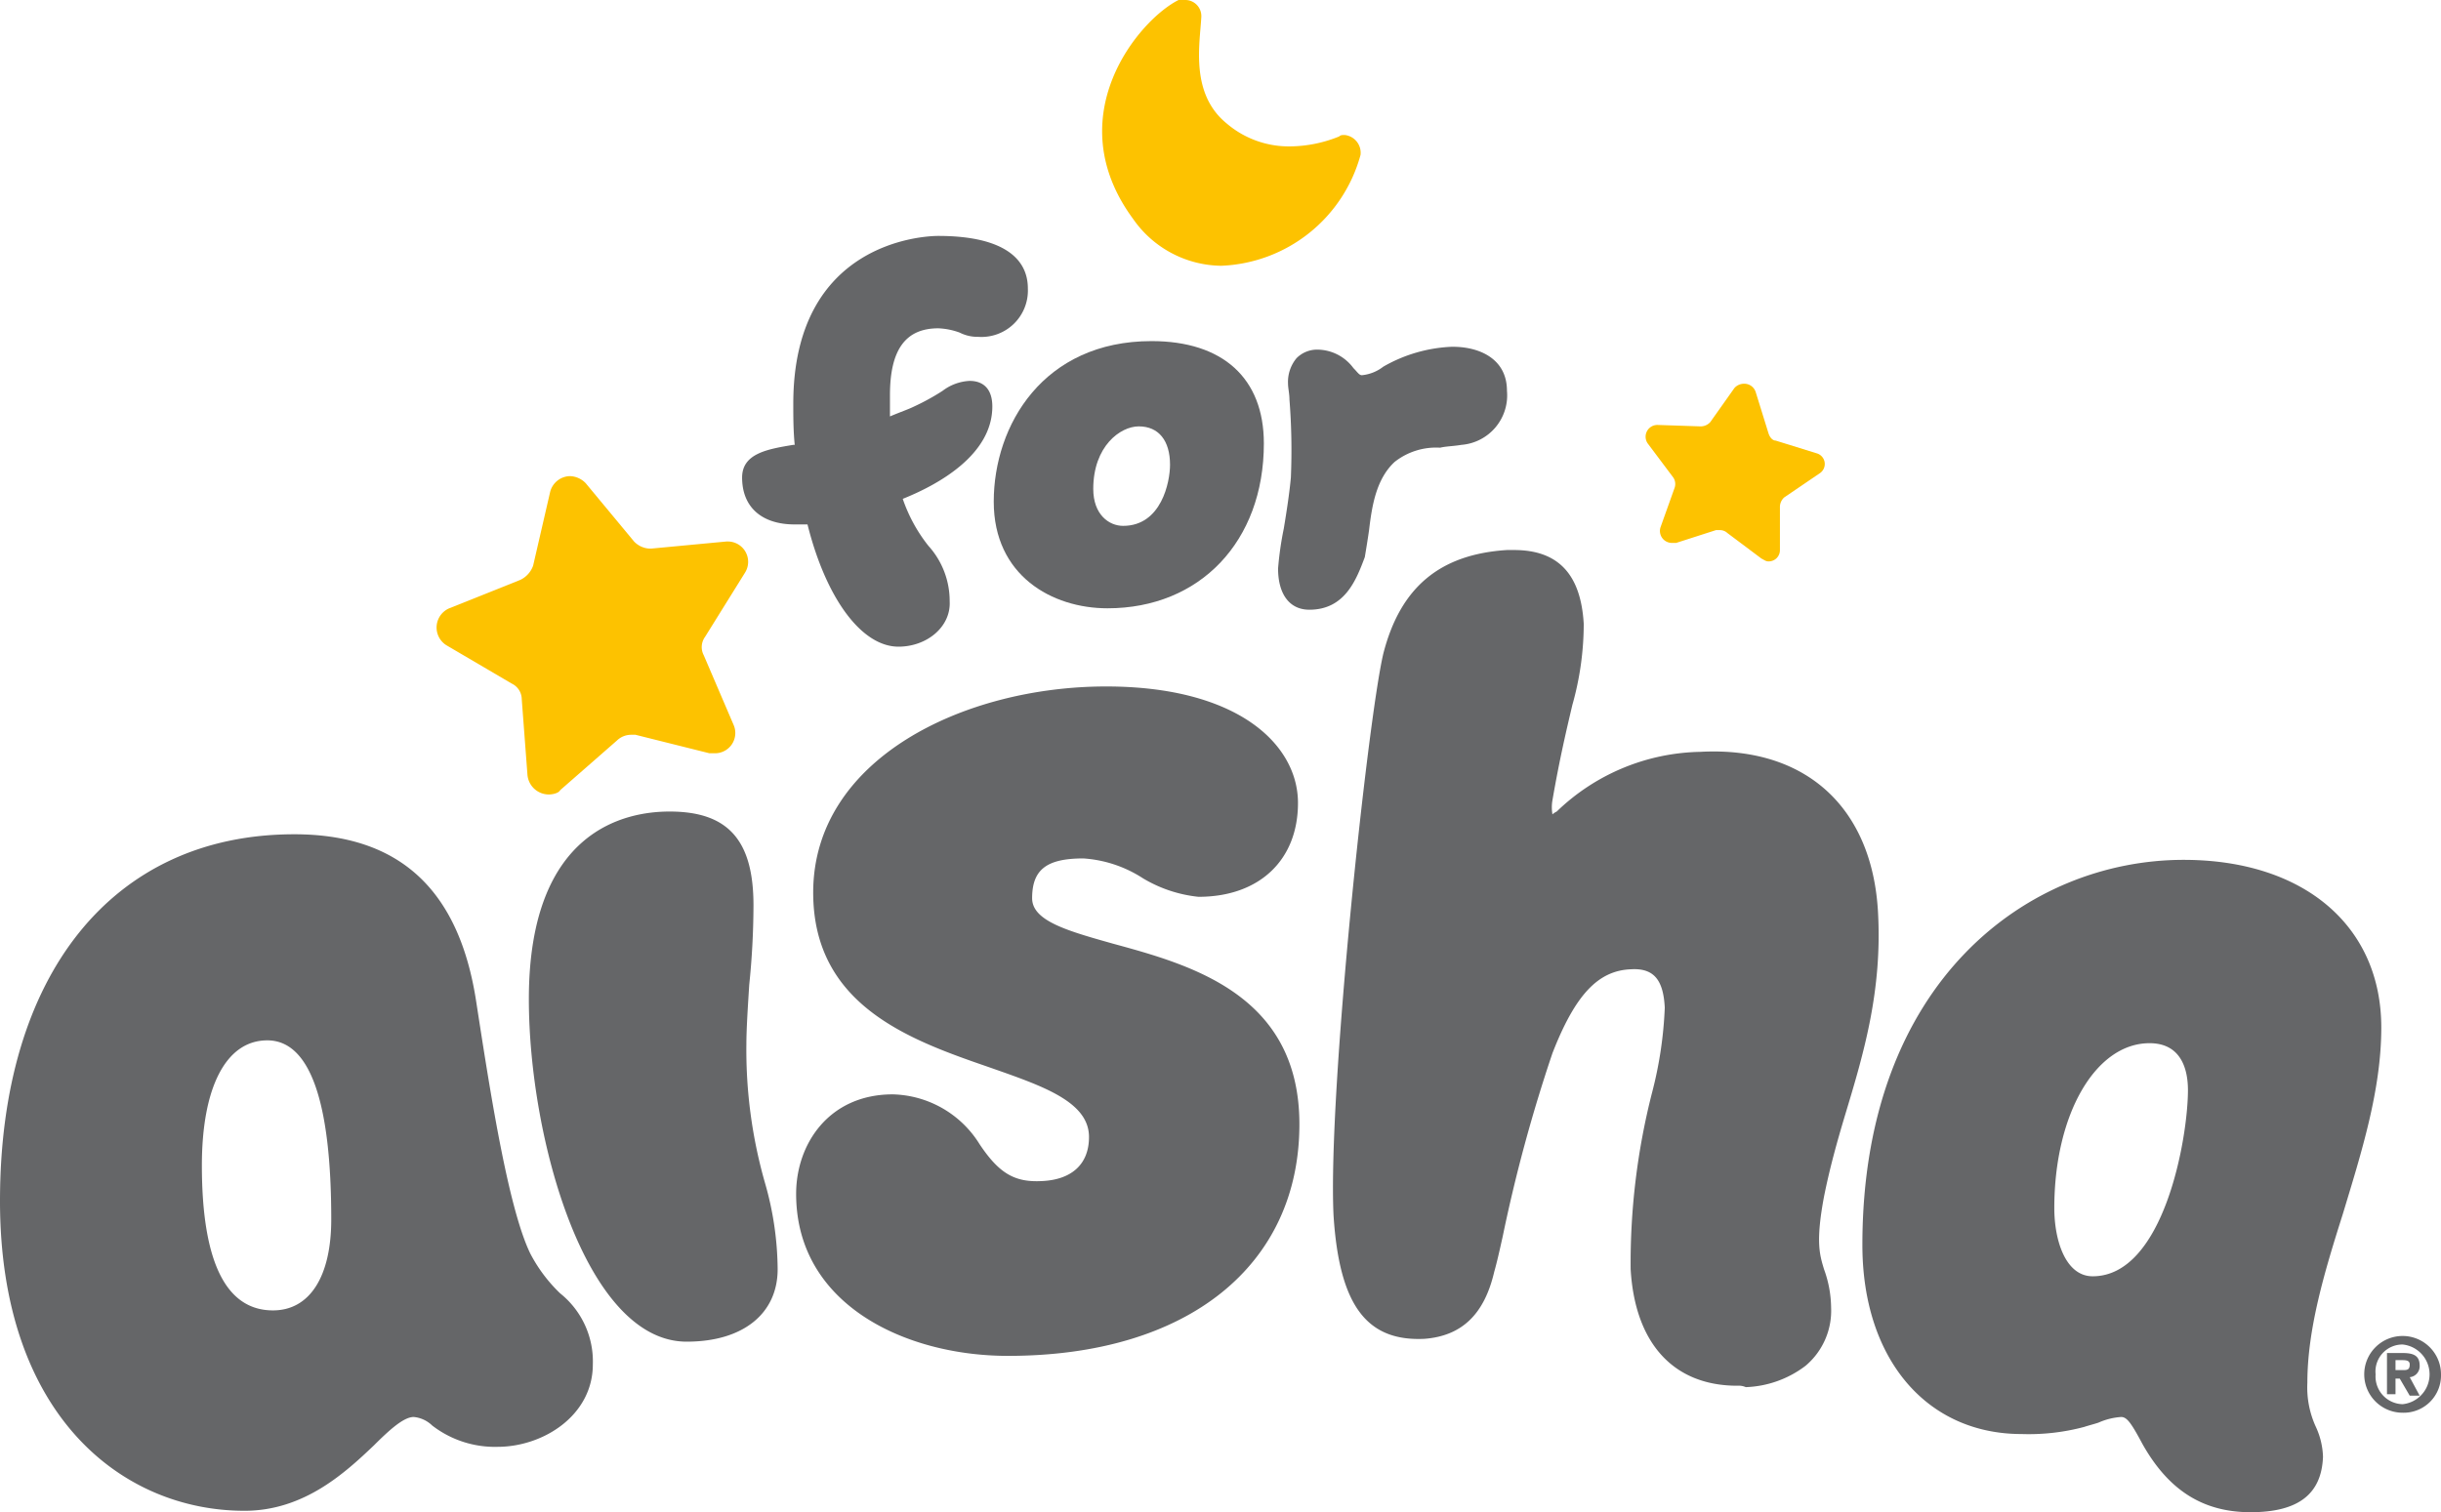
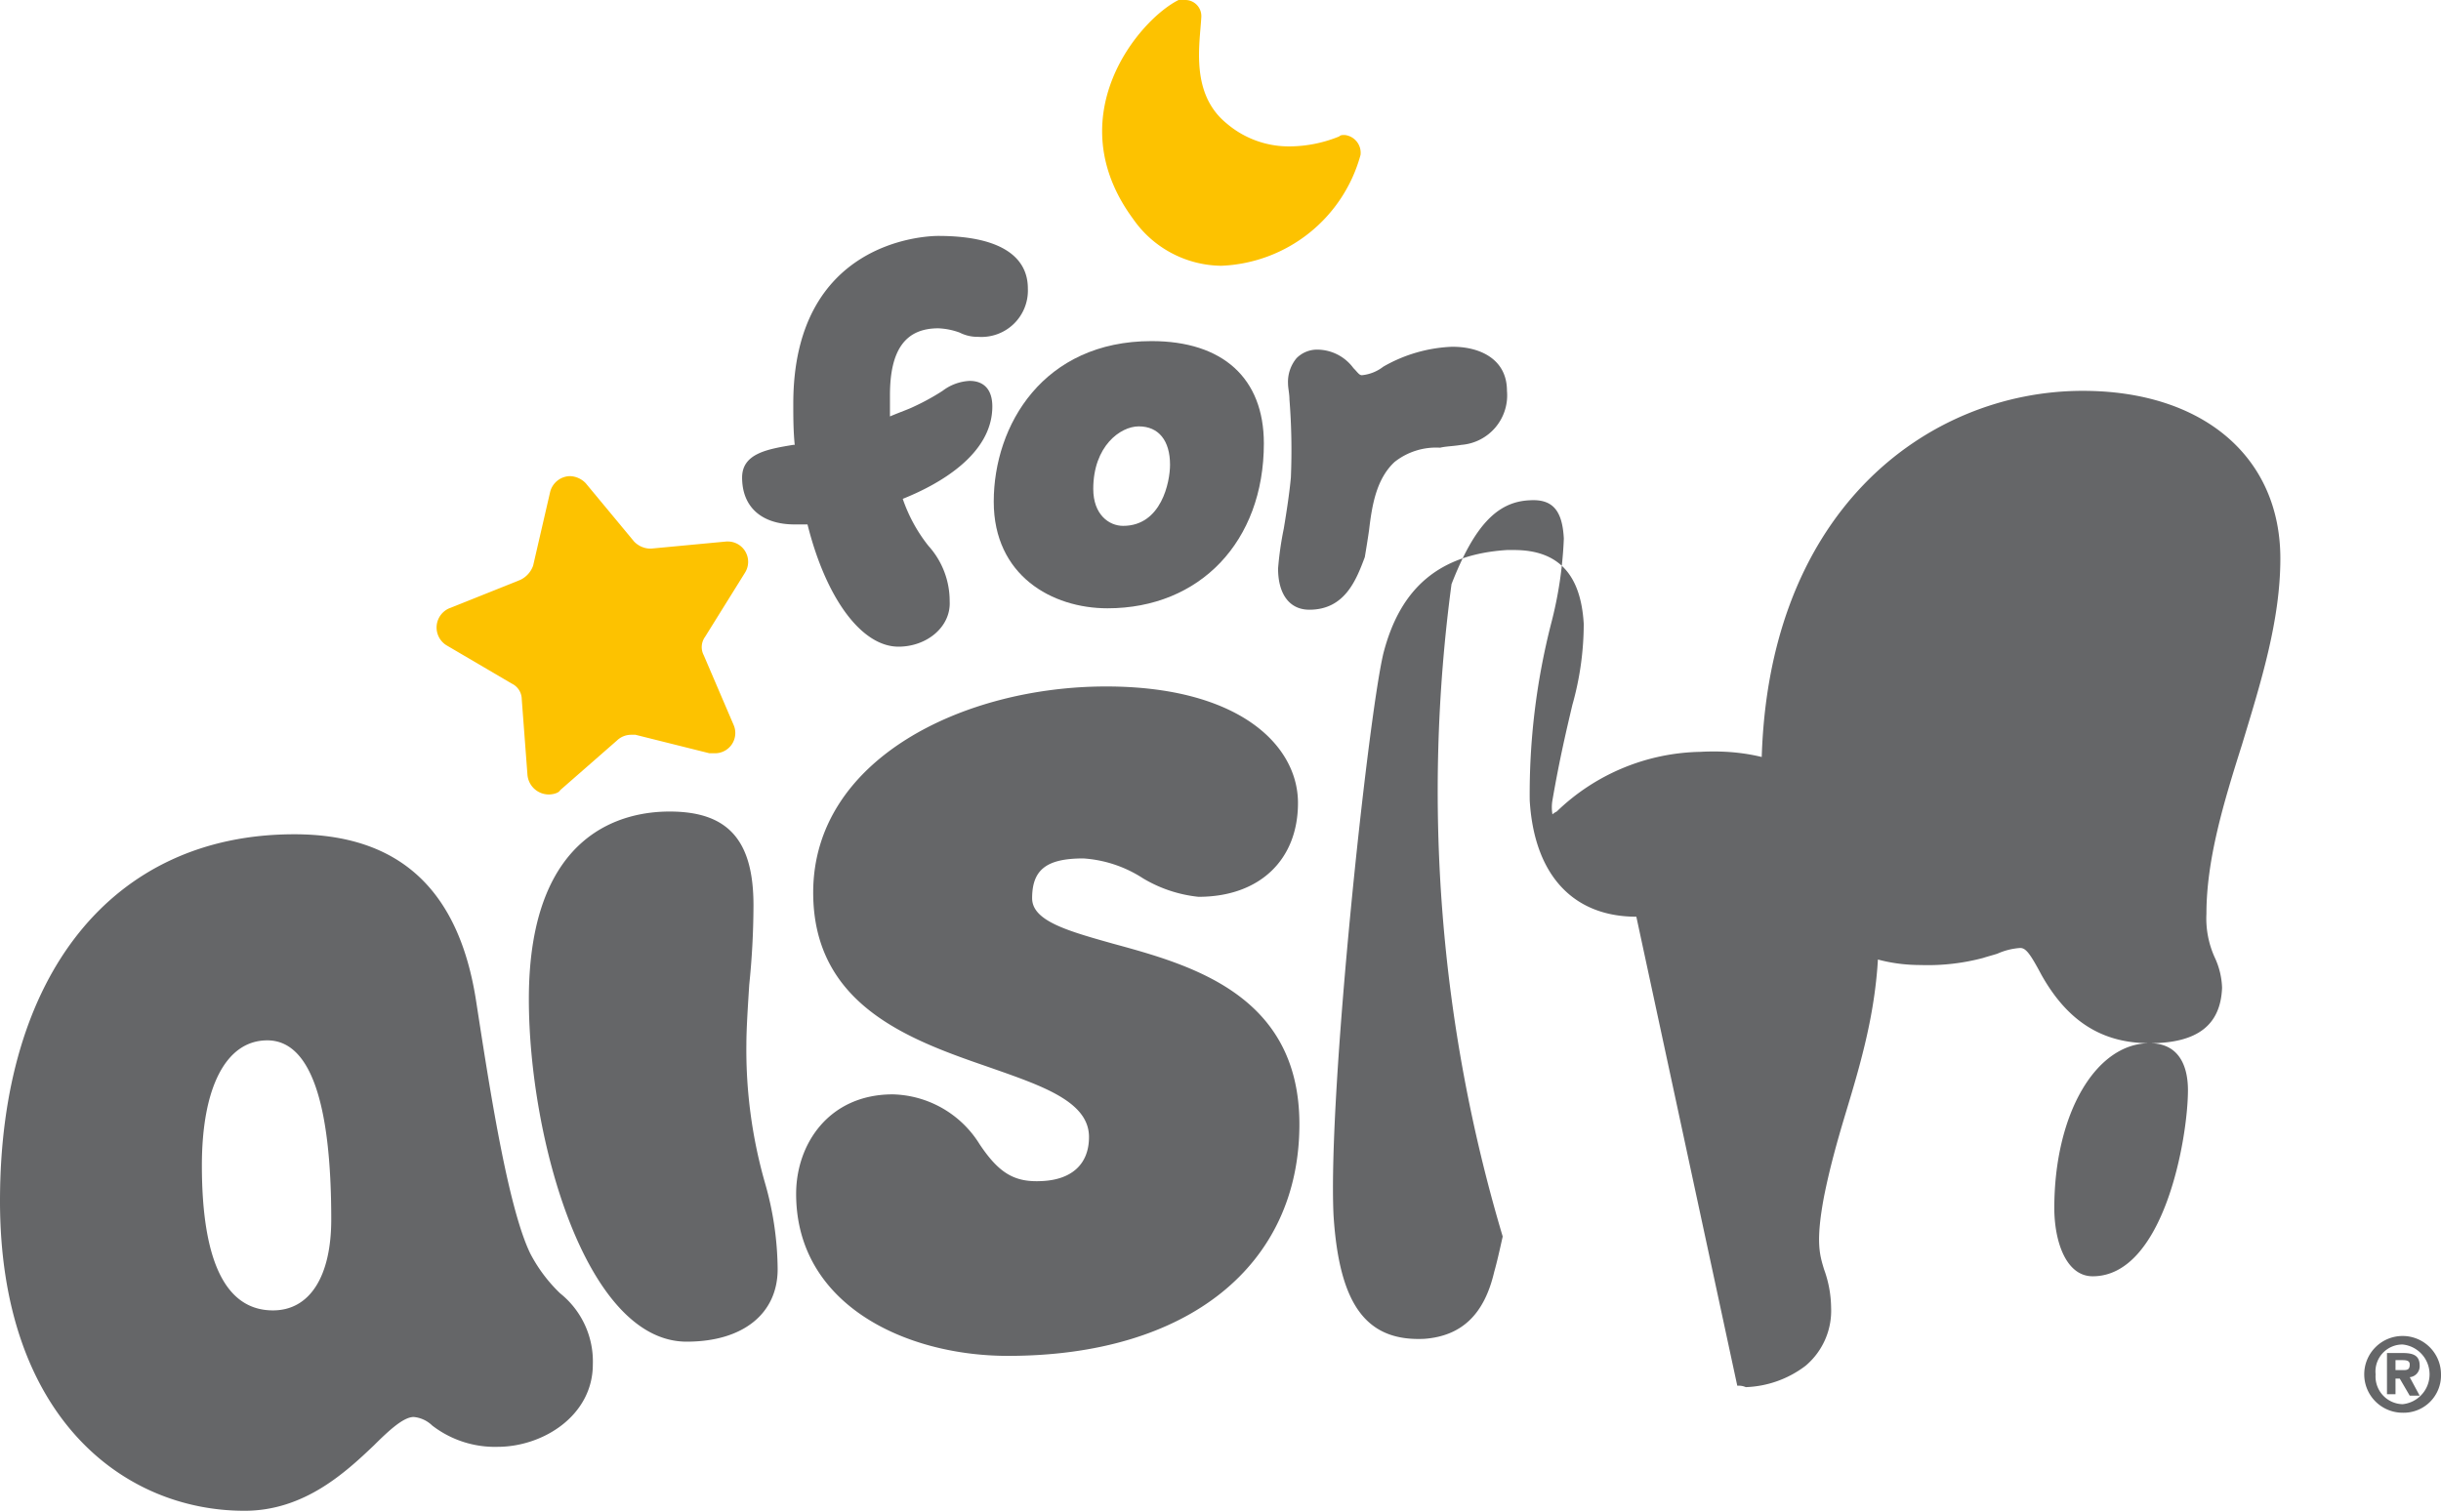
<svg xmlns="http://www.w3.org/2000/svg" id="logo-blue" width="171.7" height="106.4" viewBox="0 0 171.7 106.4">
  <path id="Path_1" data-name="Path 1" d="M38.6,55.9a1.511,1.511,0,0,1-1.5-1.4l-.4-5.3a1.23,1.23,0,0,0-.7-1.1l-4.6-2.7a1.472,1.472,0,0,1,.2-2.6l5-2a1.757,1.757,0,0,0,.9-1l1.2-5.2a1.472,1.472,0,0,1,1.4-1.1,1.606,1.606,0,0,1,1.1.5l3.4,4.1a1.606,1.606,0,0,0,1.1.5h.1l5.3-.5h.1a1.431,1.431,0,0,1,1.2,2.2l-2.8,4.5a1.23,1.23,0,0,0-.1,1.3L51.6,51a1.425,1.425,0,0,1-1.3,2h-.4l-5.2-1.3h-.3a1.433,1.433,0,0,0-1,.4l-4,3.5c-.1.2-.5.3-.8.3" fill="#fdc200" />
  <path id="Path_2" data-name="Path 2" d="M85.9,18.7a7.654,7.654,0,0,1-6.2-3.3c-5.3-7.2.4-14,3.2-15.4h.5a1.131,1.131,0,0,1,1.1,1.2c-.1,1.9-.8,5.4,1.8,7.5a6.735,6.735,0,0,0,4.5,1.6,9.371,9.371,0,0,0,3.4-.7c.1-.1.2-.1.4-.1a1.257,1.257,0,0,1,1.1,1.4,10.592,10.592,0,0,1-9.8,7.8" fill="#fdc200" />
-   <path id="Path_3" data-name="Path 3" d="M124.4,39.5c-.2,0-.3-.1-.5-.2l-2.4-1.8a.764.764,0,0,0-.5-.2h-.3l-2.8.9h-.3a.843.843,0,0,1-.8-1.1l1-2.8a.821.821,0,0,0-.1-.7l-1.8-2.4a.828.828,0,0,1,.7-1.3h0l3,.1h0a.908.908,0,0,0,.7-.3l1.7-2.4a.908.908,0,0,1,.7-.3h0a.838.838,0,0,1,.8.6l.9,2.9c.1.3.3.5.5.5l2.9.9a.78.78,0,0,1,.2,1.4L125.5,35a.908.908,0,0,0-.3.7v3a.789.789,0,0,1-.8.8" fill="#fdc200" />
  <g id="Group_1" data-name="Group 1">
    <path id="Path_4" data-name="Path 4" d="M80.1,30c-1.3,0-3.2,1.4-3.2,4.4C76.9,36.2,78,37,79,37c2.7,0,3.3-3.1,3.3-4.3,0-1.7-.8-2.7-2.2-2.7M77.9,42.8c-3.9,0-8-2.3-8-7.5C69.9,29.9,73.4,24,81,24c5,0,7.9,2.6,7.9,7.2,0,6.9-4.5,11.6-11,11.6" fill="#656668" />
    <path id="Path_5" data-name="Path 5" d="M92.1,42.9c-1.4,0-2.2-1.1-2.2-2.9a22.95,22.95,0,0,1,.4-2.8c.2-1.2.4-2.5.5-3.6a45.428,45.428,0,0,0-.1-5.5c0-.4-.1-.8-.1-1.1a2.61,2.61,0,0,1,.6-1.8,2.035,2.035,0,0,1,1.5-.6,3.18,3.18,0,0,1,2.5,1.3c.3.3.4.5.6.5a2.916,2.916,0,0,0,1.5-.6,10.529,10.529,0,0,1,4.8-1.4h.1c1.8,0,3.8.8,3.8,3.1a3.493,3.493,0,0,1-3.2,3.8c-.6.1-1.1.1-1.5.2a4.705,4.705,0,0,0-3.2,1c-1.3,1.2-1.6,3.1-1.8,4.8-.1.7-.2,1.3-.3,1.9-.6,1.6-1.4,3.7-3.9,3.7" fill="#656668" />
    <path id="Path_6" data-name="Path 6" d="M63.2,45.5c-2.6,0-5.1-3.4-6.4-8.6h-.9c-2.3,0-3.7-1.2-3.7-3.3,0-1.7,1.8-2,3.6-2.3h.1c-.1-1-.1-2-.1-2.9C55.8,17,65,16.6,66,16.6c4.1,0,6.3,1.3,6.3,3.7a3.267,3.267,0,0,1-3.5,3.4,2.768,2.768,0,0,1-1.3-.3,4.912,4.912,0,0,0-1.5-.3c-2.3,0-3.4,1.5-3.4,4.7v1.5c.7-.3,1.3-.5,1.7-.7a16.253,16.253,0,0,0,2-1.1,3.41,3.41,0,0,1,1.9-.7c1,0,1.6.6,1.6,1.8,0,3.4-3.8,5.5-6.3,6.5a11.074,11.074,0,0,0,1.8,3.3,5.787,5.787,0,0,1,1.5,3.9c.1,1.8-1.6,3.2-3.6,3.2" fill="#656668" />
-     <path id="Path_7" data-name="Path 7" d="M151.2,73.4c-3.8,0-6.7,5-6.7,11.6,0,2.3.8,4.8,2.7,4.8,5,0,6.7-9.7,6.7-13.1,0-1.5-.5-3.3-2.7-3.3m7.1,33c-3.4,0-5.8-1.6-7.6-4.8-.8-1.5-1.1-1.9-1.5-1.9a4.707,4.707,0,0,0-1.6.4c-.3.1-.7.2-1,.3a15.131,15.131,0,0,1-4.4.5c-6.7,0-11.2-5.3-11.2-13.3,0-18.6,11.7-27.1,22.6-27.1,8.4,0,13.9,4.6,13.9,11.8,0,4.4-1.4,8.8-2.7,13.1-1.3,4.1-2.5,8.1-2.5,11.9a6.627,6.627,0,0,0,.6,3.1,5.387,5.387,0,0,1,.5,2.1c-.1,2.6-1.7,3.9-5.1,3.9m-36.1-8.9c-4.5,0-7.2-3-7.5-8.2a48.438,48.438,0,0,1,1.5-12.4,28,28,0,0,0,.9-6c-.1-2-.8-2.8-2.4-2.7-2.3.1-3.9,1.8-5.5,5.9A109.668,109.668,0,0,0,105.7,87c-.2.9-.4,1.8-.6,2.5-.7,3-2.3,4.5-4.9,4.7-4.1.2-6-2.4-6.4-8.7-.4-8.6,2.4-34.8,3.5-39.5,1.2-4.7,4-7,8.7-7.3h.5c3.1,0,4.7,1.7,4.9,5.2a21.028,21.028,0,0,1-.8,5.7c-.4,1.7-.9,3.8-1.4,6.7a2.889,2.889,0,0,0,0,1,1.238,1.238,0,0,1,.3-.2,14.921,14.921,0,0,1,10.1-4.2c7.4-.4,12.1,3.9,12.5,11.3.3,5.5-1,9.9-2.3,14.2-.6,2-1.1,3.8-1.5,5.8-.6,3.2-.3,4.1,0,5.1a8.088,8.088,0,0,1,.5,2.7,5.064,5.064,0,0,1-1.8,4.1,7.359,7.359,0,0,1-4.2,1.5,1.268,1.268,0,0,0-.6-.1M70.9,95.4C63.7,95.4,56,91.8,56,84c0-3.5,2.3-7,6.8-7a7.389,7.389,0,0,1,6.1,3.5c1.4,2.1,2.5,2.7,4.4,2.6,2.1-.1,3.3-1.2,3.3-3.1,0-2.5-3.3-3.6-7-4.9-5.5-1.9-12.4-4.3-12.4-12.3,0-9.4,10.6-14.5,20.6-14.5,9.3,0,13.5,4.1,13.5,8.2,0,4-2.7,6.6-7,6.6a9.486,9.486,0,0,1-3.9-1.3,8.75,8.75,0,0,0-4.2-1.4c-2.6,0-3.6.8-3.6,2.8,0,1.6,2.5,2.3,5.7,3.2,5.5,1.5,13.1,3.6,13.1,12.7,0,9.9-7.8,16.3-20.5,16.3m-22.6-1c-7.1,0-11.1-14.3-11.1-24.1,0-12,6.9-13.2,9.9-13.2,4.1,0,5.9,2,5.9,6.6a55.454,55.454,0,0,1-.3,5.6c-.1,1.6-.2,3.1-.2,4.2a34.048,34.048,0,0,0,1.3,9.7,22.375,22.375,0,0,1,.9,6.1c0,3.1-2.4,5.1-6.4,5.1M18.8,73.2c-2.9,0-4.6,3.3-4.6,8.8,0,6.8,1.7,10.2,5,10.2,2.6,0,4.1-2.4,4.1-6.4,0-8.3-1.5-12.6-4.5-12.6m-1.6,33.1C8.6,106.3,0,99.6,0,84.5,0,68.6,7.9,58.7,20.7,58.7c7.4,0,11.6,3.9,12.8,11.8.9,5.8,2.2,14.4,3.8,17.7A10.761,10.761,0,0,0,39.4,91a6.13,6.13,0,0,1,2.3,5c0,3.6-3.5,5.8-6.7,5.8a7.221,7.221,0,0,1-4.6-1.5,2.15,2.15,0,0,0-1.3-.6c-.7,0-1.7.9-2.8,2-2,1.9-4.9,4.6-9.1,4.6" fill="#656668" />
+     <path id="Path_7" data-name="Path 7" d="M151.2,73.4c-3.8,0-6.7,5-6.7,11.6,0,2.3.8,4.8,2.7,4.8,5,0,6.7-9.7,6.7-13.1,0-1.5-.5-3.3-2.7-3.3c-3.4,0-5.8-1.6-7.6-4.8-.8-1.5-1.1-1.9-1.5-1.9a4.707,4.707,0,0,0-1.6.4c-.3.1-.7.2-1,.3a15.131,15.131,0,0,1-4.4.5c-6.7,0-11.2-5.3-11.2-13.3,0-18.6,11.7-27.1,22.6-27.1,8.4,0,13.9,4.6,13.9,11.8,0,4.4-1.4,8.8-2.7,13.1-1.3,4.1-2.5,8.1-2.5,11.9a6.627,6.627,0,0,0,.6,3.1,5.387,5.387,0,0,1,.5,2.1c-.1,2.6-1.7,3.9-5.1,3.9m-36.1-8.9c-4.5,0-7.2-3-7.5-8.2a48.438,48.438,0,0,1,1.5-12.4,28,28,0,0,0,.9-6c-.1-2-.8-2.8-2.4-2.7-2.3.1-3.9,1.8-5.5,5.9A109.668,109.668,0,0,0,105.7,87c-.2.9-.4,1.8-.6,2.5-.7,3-2.3,4.5-4.9,4.7-4.1.2-6-2.4-6.4-8.7-.4-8.6,2.4-34.8,3.5-39.5,1.2-4.7,4-7,8.7-7.3h.5c3.1,0,4.7,1.7,4.9,5.2a21.028,21.028,0,0,1-.8,5.7c-.4,1.7-.9,3.8-1.4,6.7a2.889,2.889,0,0,0,0,1,1.238,1.238,0,0,1,.3-.2,14.921,14.921,0,0,1,10.1-4.2c7.4-.4,12.1,3.9,12.5,11.3.3,5.5-1,9.9-2.3,14.2-.6,2-1.1,3.8-1.5,5.8-.6,3.2-.3,4.1,0,5.1a8.088,8.088,0,0,1,.5,2.7,5.064,5.064,0,0,1-1.8,4.1,7.359,7.359,0,0,1-4.2,1.5,1.268,1.268,0,0,0-.6-.1M70.9,95.4C63.7,95.4,56,91.8,56,84c0-3.5,2.3-7,6.8-7a7.389,7.389,0,0,1,6.1,3.5c1.4,2.1,2.5,2.7,4.4,2.6,2.1-.1,3.3-1.2,3.3-3.1,0-2.5-3.3-3.6-7-4.9-5.5-1.9-12.4-4.3-12.4-12.3,0-9.4,10.6-14.5,20.6-14.5,9.3,0,13.5,4.1,13.5,8.2,0,4-2.7,6.6-7,6.6a9.486,9.486,0,0,1-3.9-1.3,8.75,8.75,0,0,0-4.2-1.4c-2.6,0-3.6.8-3.6,2.8,0,1.6,2.5,2.3,5.7,3.2,5.5,1.5,13.1,3.6,13.1,12.7,0,9.9-7.8,16.3-20.5,16.3m-22.6-1c-7.1,0-11.1-14.3-11.1-24.1,0-12,6.9-13.2,9.9-13.2,4.1,0,5.9,2,5.9,6.6a55.454,55.454,0,0,1-.3,5.6c-.1,1.6-.2,3.1-.2,4.2a34.048,34.048,0,0,0,1.3,9.7,22.375,22.375,0,0,1,.9,6.1c0,3.1-2.4,5.1-6.4,5.1M18.8,73.2c-2.9,0-4.6,3.3-4.6,8.8,0,6.8,1.7,10.2,5,10.2,2.6,0,4.1-2.4,4.1-6.4,0-8.3-1.5-12.6-4.5-12.6m-1.6,33.1C8.6,106.3,0,99.6,0,84.5,0,68.6,7.9,58.7,20.7,58.7c7.4,0,11.6,3.9,12.8,11.8.9,5.8,2.2,14.4,3.8,17.7A10.761,10.761,0,0,0,39.4,91a6.13,6.13,0,0,1,2.3,5c0,3.6-3.5,5.8-6.7,5.8a7.221,7.221,0,0,1-4.6-1.5,2.15,2.15,0,0,0-1.3-.6c-.7,0-1.7.9-2.8,2-2,1.9-4.9,4.6-9.1,4.6" fill="#656668" />
    <path id="Path_8" data-name="Path 8" d="M169.1,96.4c.3,0,.4-.1.4-.4s-.3-.3-.6-.3h-.4v.7h.6Zm-.6,1.7h-.6V95.2H169c.8,0,1.2.2,1.2.9a.773.773,0,0,1-.7.8l.7,1.3h-.7l-.7-1.2h-.3Zm.5-3.5a1.9,1.9,0,0,0-1.9,2.1,1.952,1.952,0,0,0,1.9,2.1h0a2.111,2.111,0,0,0,0-4.2m0,4.8a2.7,2.7,0,1,1,2.7-2.7,2.625,2.625,0,0,1-2.7,2.7" fill="#656668" />
  </g>
</svg>